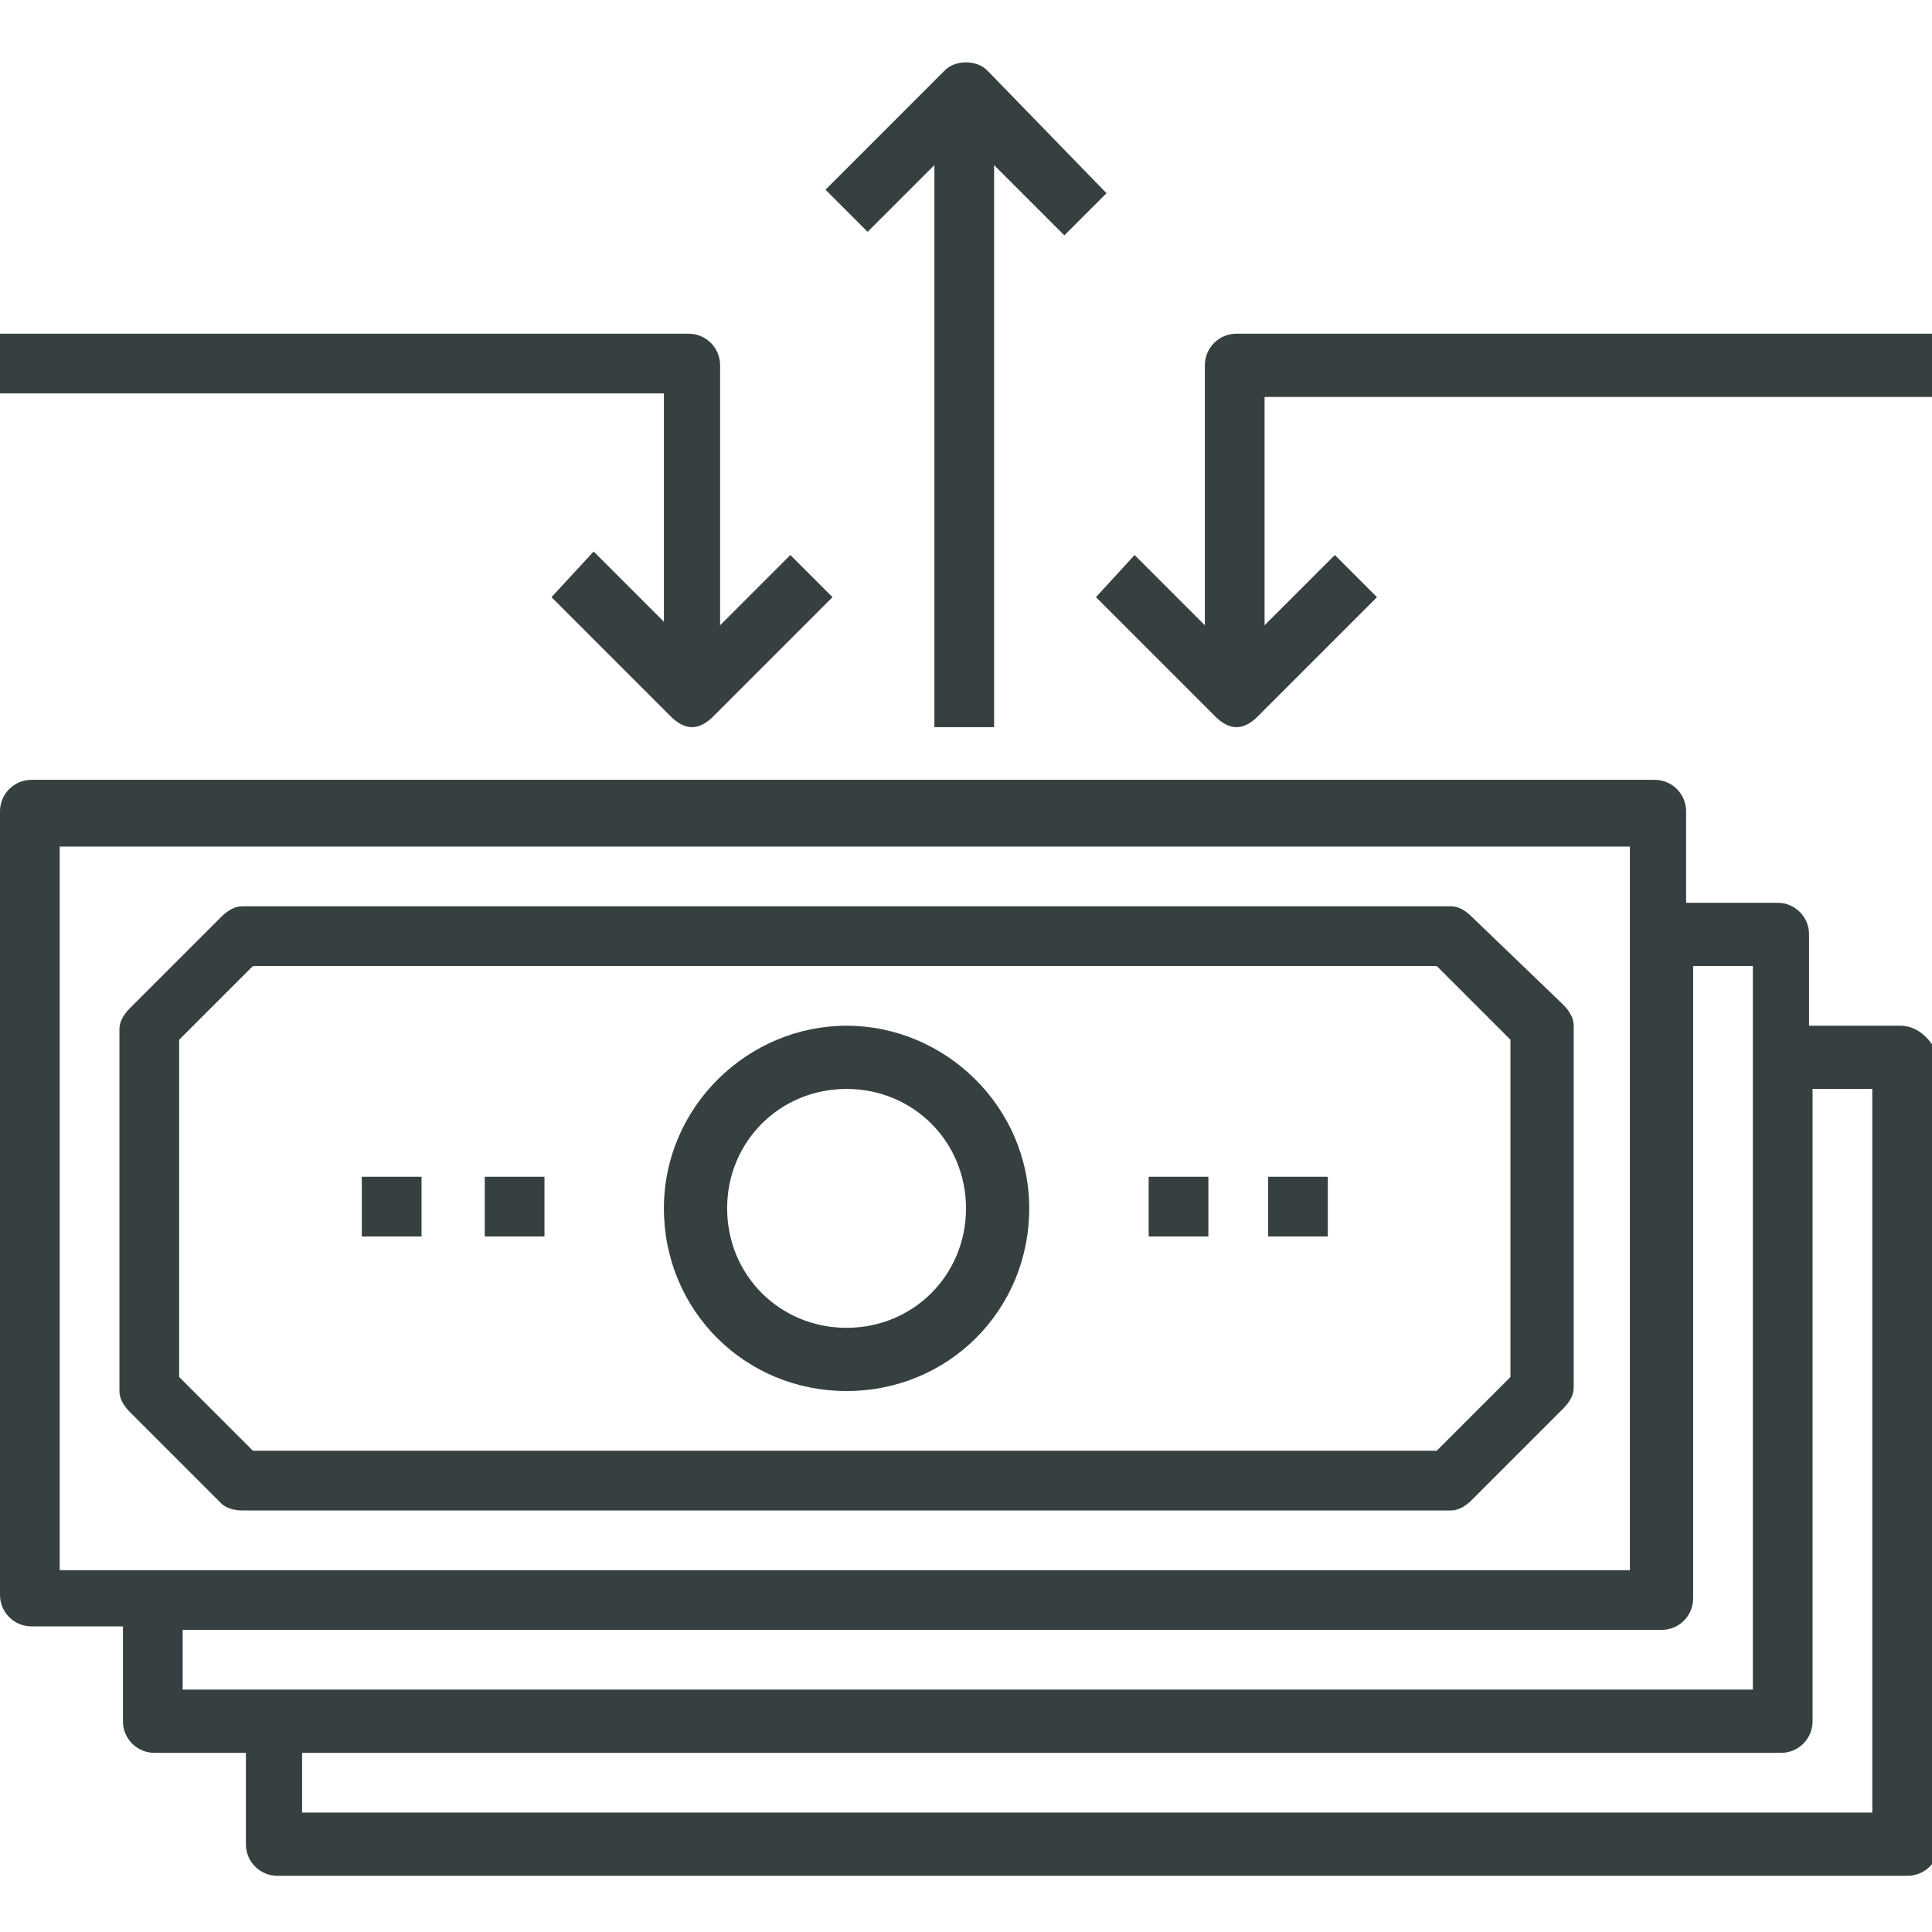
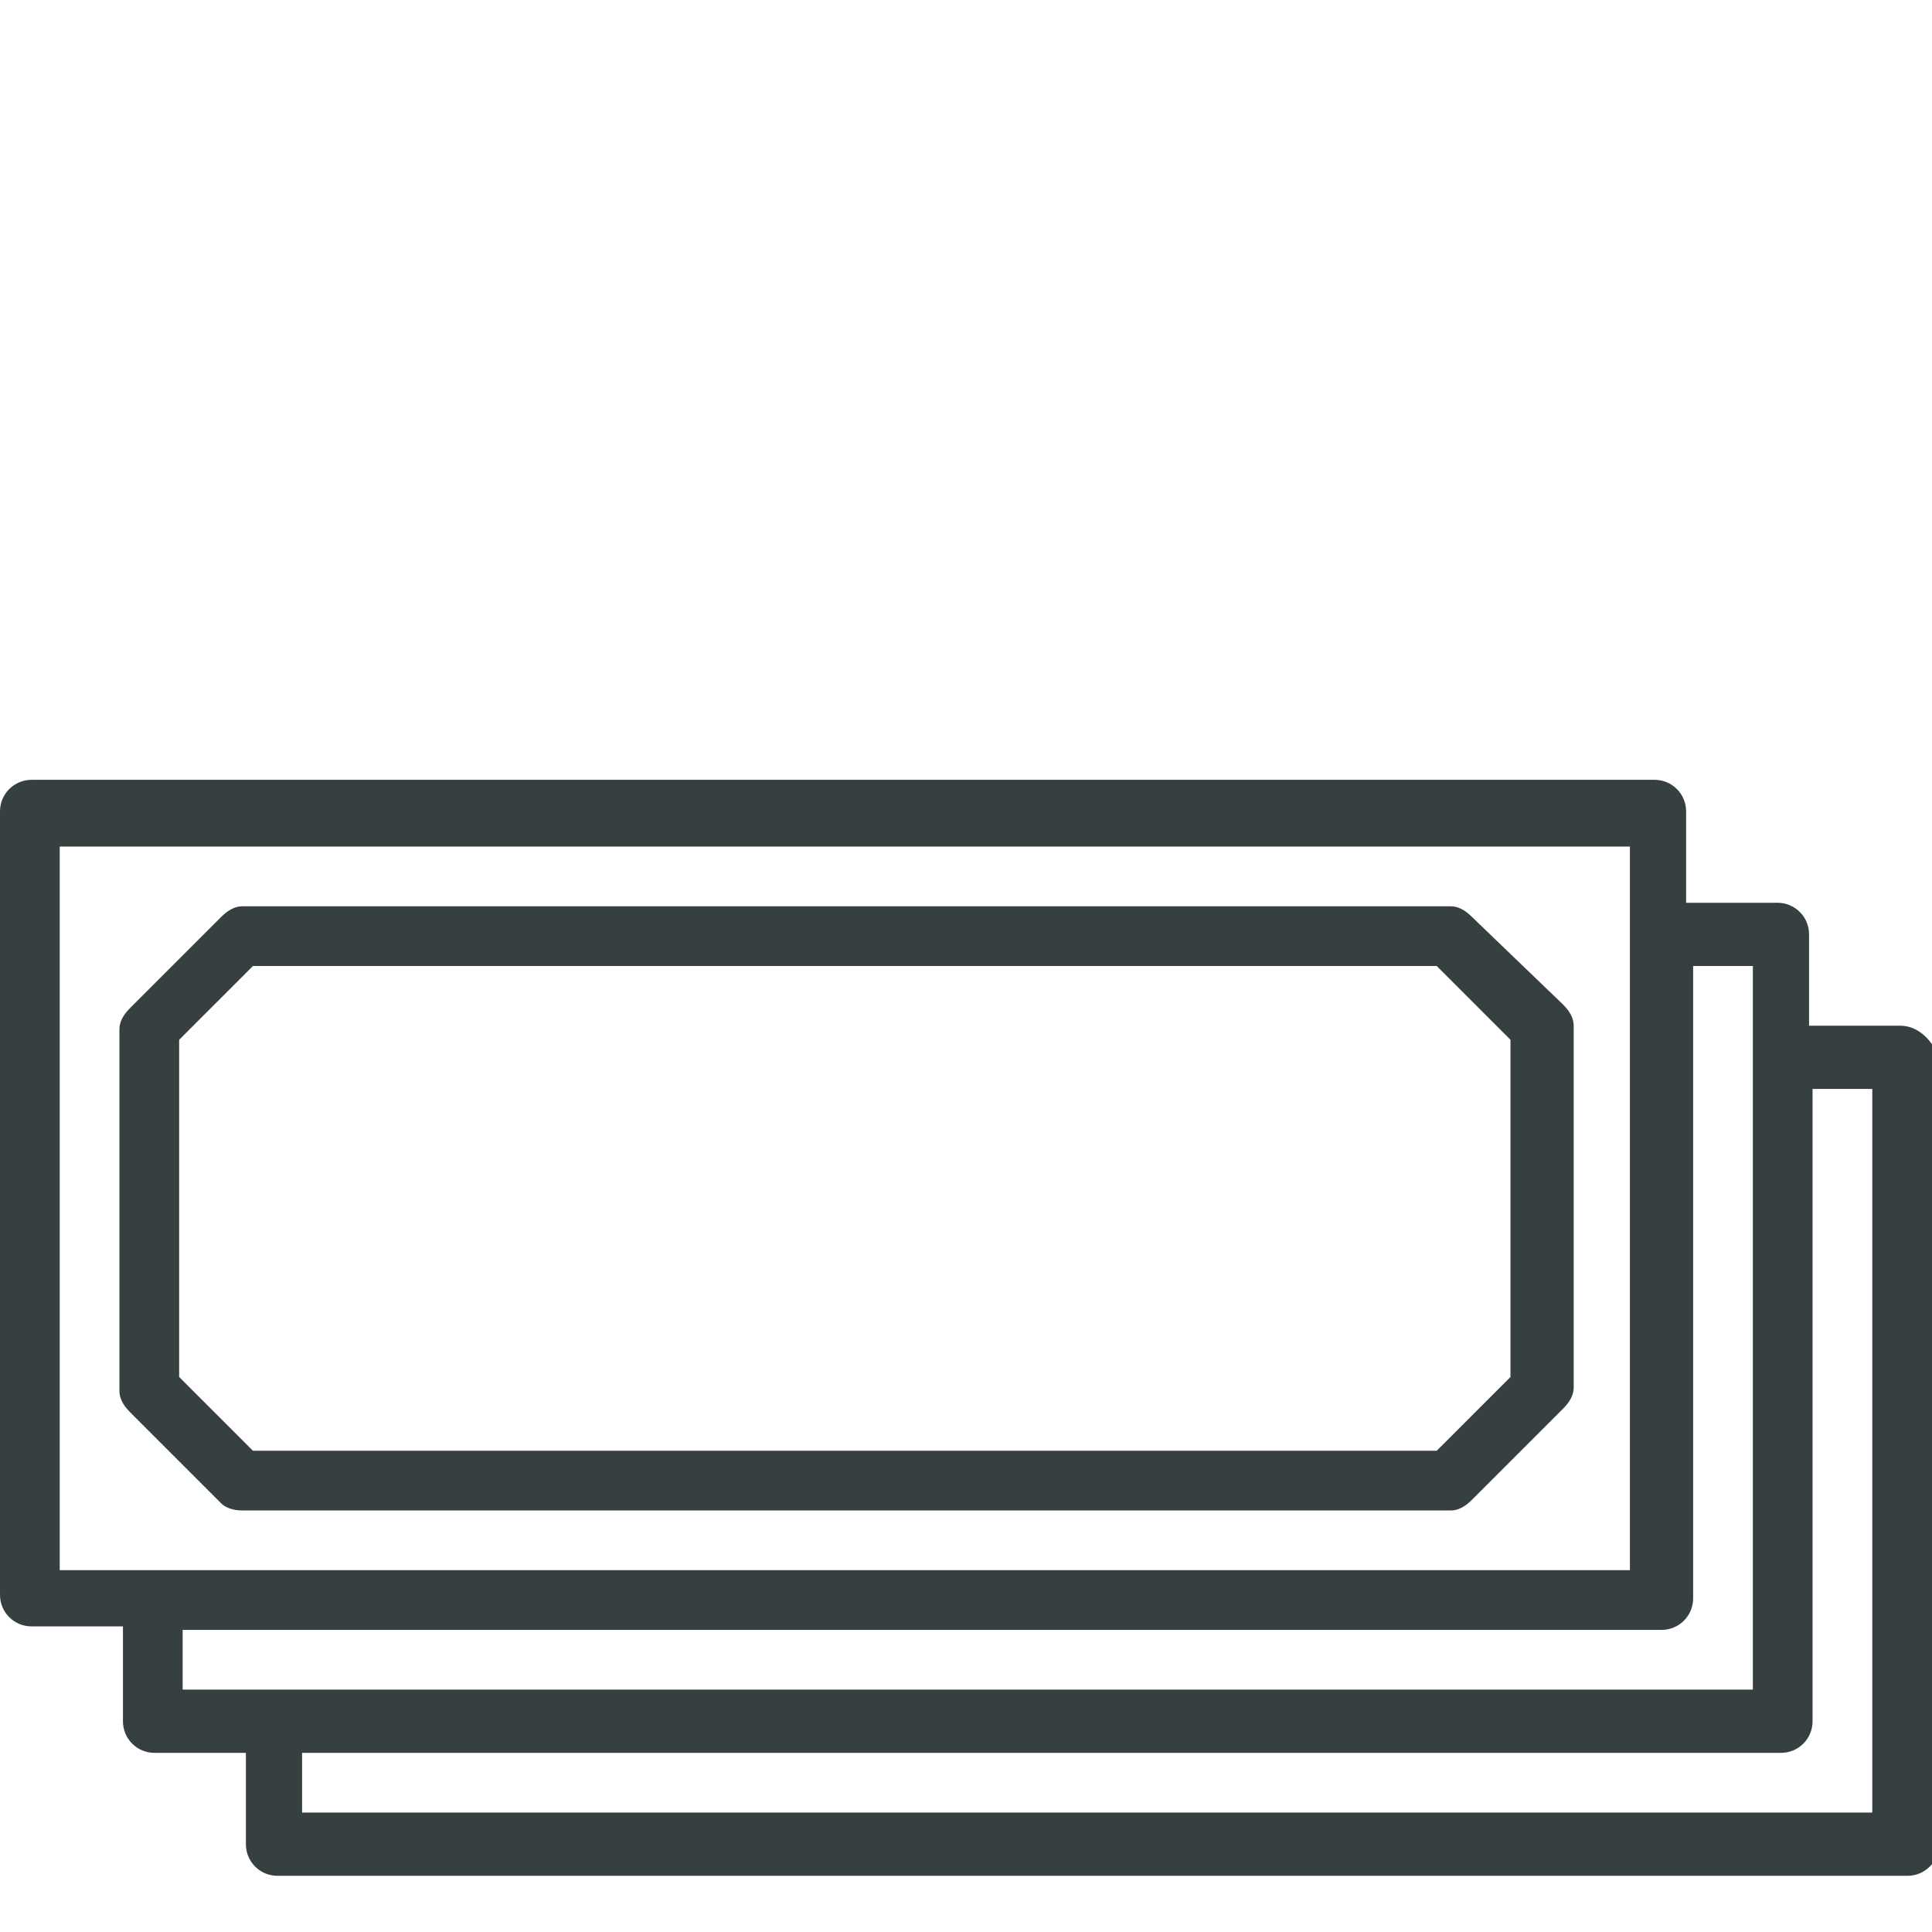
<svg xmlns="http://www.w3.org/2000/svg" version="1.1" id="Layer_1" x="0" y="0" width="55" height="55" xml:space="preserve">
  <style>.st0{fill:#374041}</style>
  <path class="st0" d="M54.1 29.2h-2.6v-2.6c0-.5-.4-.9-.9-.9H48v-2.6c0-.5-.4-.9-.9-.9H.9c-.5 0-.9.4-.9.9v22.3c0 .5.4.9.9.9h2.6V49c0 .5.4.9.9.9H7v2.6c0 .5.4.9.9.9h46.4c.5 0 .9-.4.9-.9V30.1c-.2-.5-.6-.9-1.1-.9zM1.7 24.1h44.7v20.6H1.7V24.1zm3.5 22.3h42.1c.5 0 .9-.4.9-.9v-18h1.7v20.6H5.2v-1.7zm48.1 5.2H8.6v-1.7h42.1c.5 0 .9-.4.9-.9V31h1.7v20.6z" />
  <path class="st0" d="M41.9 26.1c-.2-.2-.4-.3-.6-.3H6.9c-.2 0-.4.1-.6.3l-2.6 2.6c-.2.2-.3.4-.3.6v10.3c0 .2.1.4.3.6l2.6 2.6c.1.1.3.2.6.2h34.4c.2 0 .4-.1.6-.3l2.6-2.6c.2-.2.3-.4.3-.6V29.2c0-.2-.1-.4-.3-.6l-2.6-2.5zM43 39.2l-2.1 2.1H7.2l-2.1-2.1v-9.6l2.1-2.1h33.7l2.1 2.1v9.6z" />
-   <path class="st0" d="M13.8 33.5h1.7v1.7h-1.7zm-3.5 0H12v1.7h-1.7zm25.8 0h1.7v1.7h-1.7zm-3.4 0h1.7v1.7h-1.7zm-8.6-4.3c-2.8 0-5.2 2.3-5.2 5.2s2.3 5.2 5.2 5.2 5.2-2.3 5.2-5.2-2.4-5.2-5.2-5.2zm0 8.6c-1.9 0-3.4-1.5-3.4-3.4s1.5-3.4 3.4-3.4 3.4 1.5 3.4 3.4-1.5 3.4-3.4 3.4zm2.5-33.1v16h1.7v-16l2 2 1.2-1.2L28.1 2c-.3-.3-.9-.3-1.2 0l-3.4 3.4 1.2 1.2 1.9-1.9zm-7.7 13l-2-2-1.2 1.3 3.4 3.4c.2.2.4.3.6.3s.4-.1.6-.3l3.4-3.4-1.2-1.2-2 2v-7.4c0-.5-.4-.9-.9-.9H0v1.7h18.9v6.5zm16.3-8.2c-.5 0-.9.4-.9.9v7.4l-2-2-1.1 1.2 3.4 3.4c.2.2.4.3.6.3s.4-.1.6-.3l3.4-3.4-1.2-1.2-2 2v-6.5h19V9.5H35.2z" />
</svg>